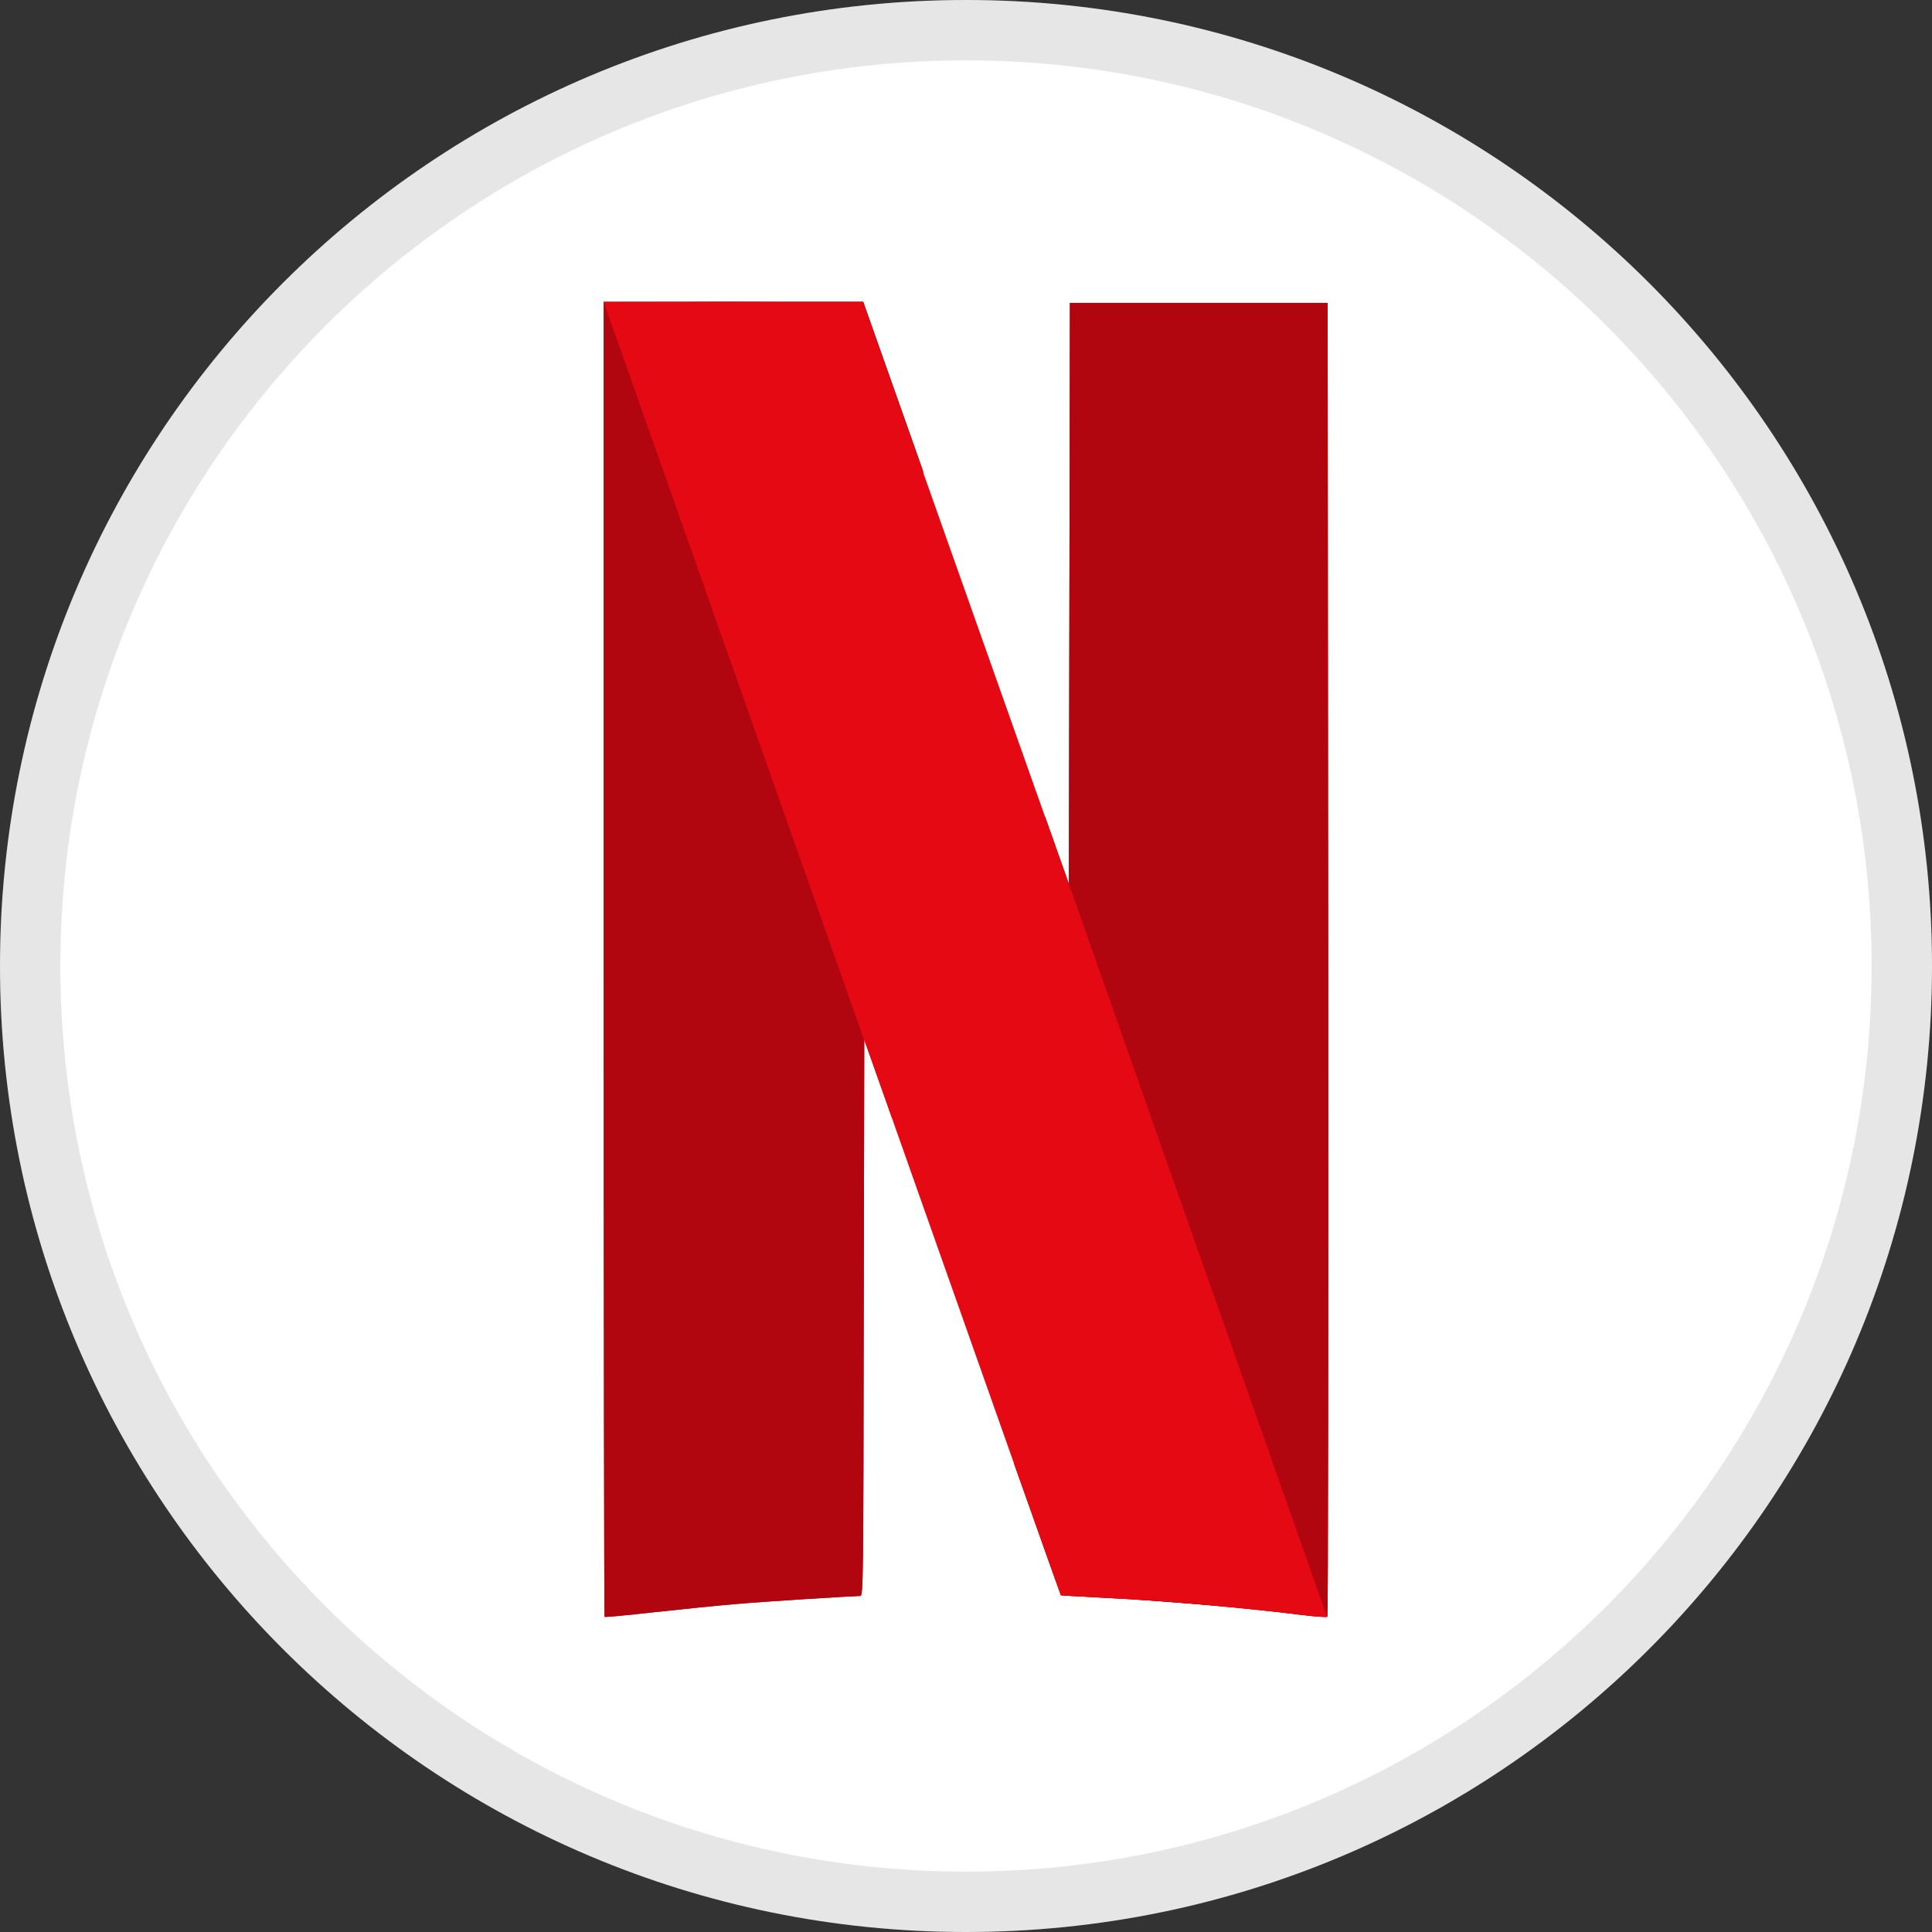
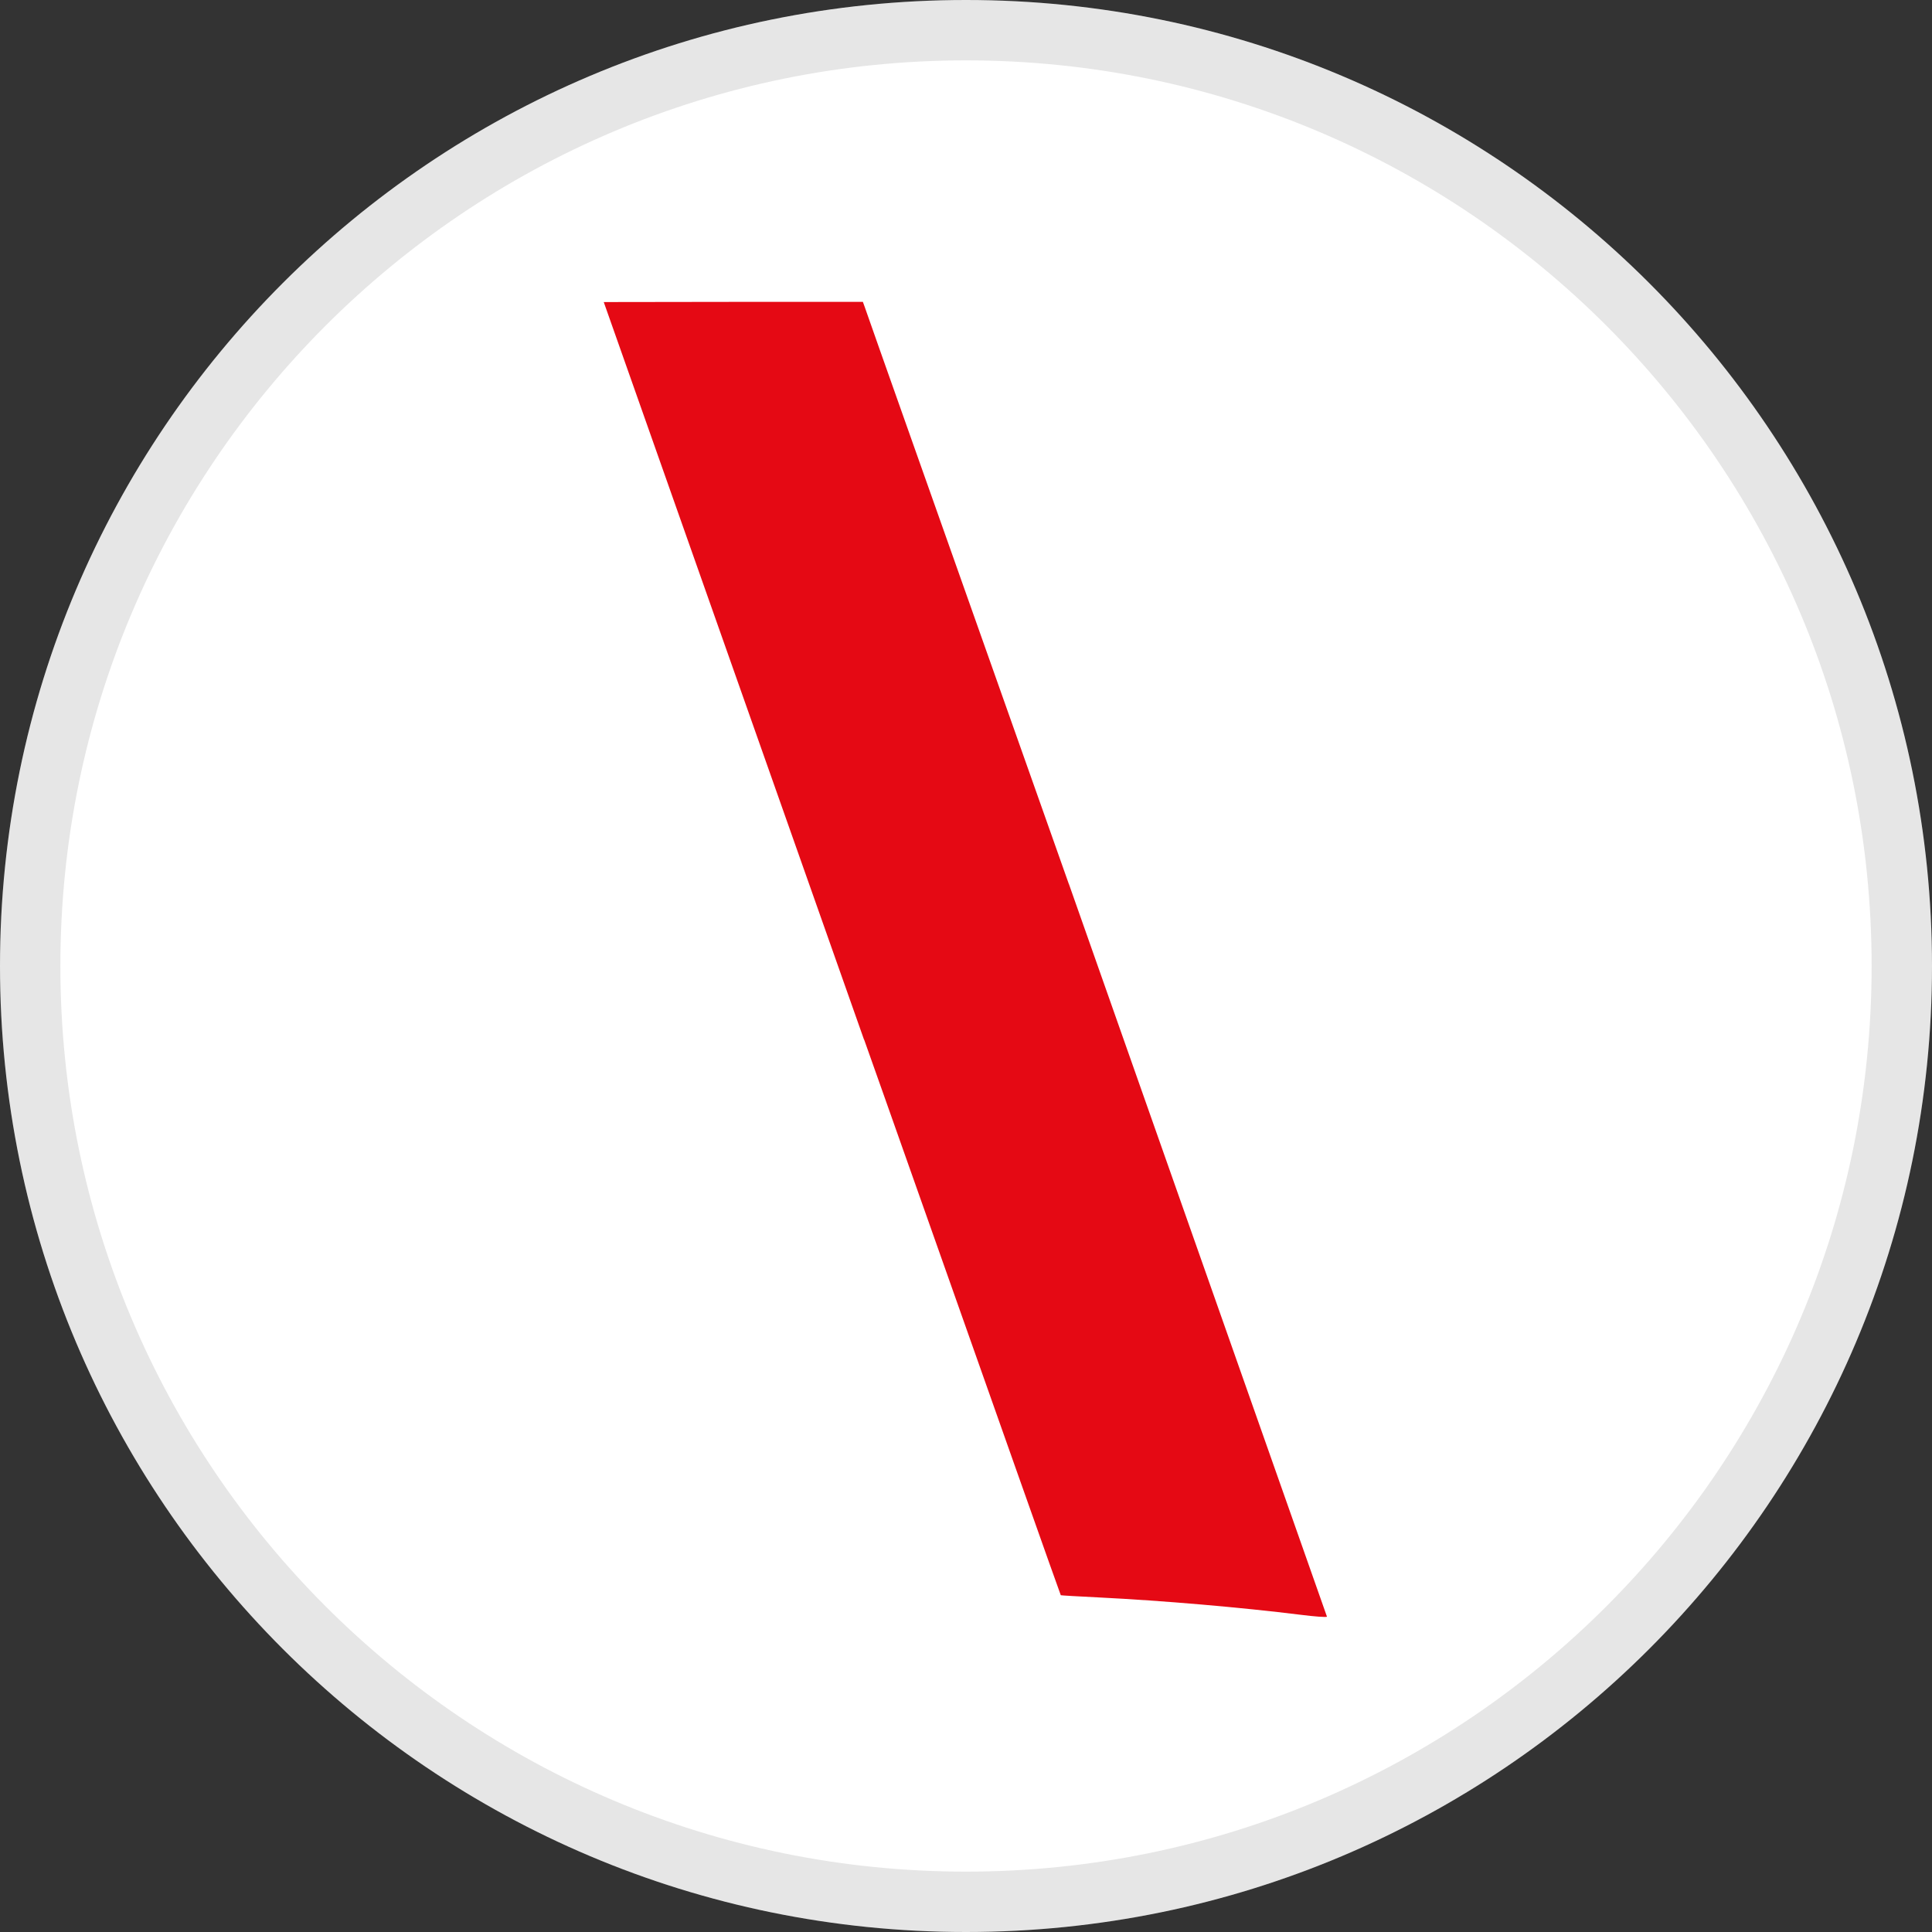
<svg xmlns="http://www.w3.org/2000/svg" width="32" height="32" viewBox="0 0 32 32" fill="none">
  <rect x="0" y="0" width="32" height="32" fill="#333333" stroke="none" />
  <path d="M16 32C24.837 32 32 24.837 32 16C32 7.163 24.837 0 16 0C7.163 0 0 7.163 0 16C0 24.837 7.163 32 16 32Z" fill="white" />
  <path d="M31.5 16C31.5 24.56 24.56 31.5 16 31.5C7.44 31.5 0.5 24.56 0.5 16C0.5 7.44 7.44 0.5 16 0.5C24.56 0.5 31.5 7.44 31.5 16Z" stroke="black" stroke-opacity="0.1" />
-   <path d="M17.721 5.017L17.713 9.831L17.704 14.644L17.309 13.527V13.524L16.796 24.239C17.3 25.66 17.57 26.419 17.573 26.422C17.575 26.425 17.862 26.442 18.209 26.46C19.257 26.511 20.558 26.623 21.546 26.746C21.776 26.775 21.97 26.789 21.985 26.778C21.999 26.766 22.002 21.867 21.999 15.887L21.99 5.017H17.721Z" fill="#B1060F" />
-   <path d="M10 5.003V15.884C10 21.87 10.006 26.772 10.014 26.78C10.023 26.789 10.393 26.752 10.839 26.703C11.286 26.654 11.902 26.591 12.209 26.566C12.679 26.525 14.088 26.437 14.249 26.434C14.298 26.434 14.3 26.19 14.306 21.824L14.315 17.214L14.656 18.177C14.707 18.326 14.725 18.371 14.776 18.517L15.289 7.805C15.18 7.498 15.237 7.659 15.114 7.309C14.696 6.126 14.341 5.126 14.326 5.08L14.298 5H10V5.003Z" fill="#B1060F" />
-   <path d="M17.721 5.017L17.713 9.831L17.704 14.644L17.309 13.527V13.524L16.796 24.239C17.3 25.66 17.57 26.419 17.573 26.422C17.575 26.425 17.862 26.442 18.209 26.46C19.257 26.511 20.558 26.623 21.546 26.746C21.776 26.775 21.97 26.789 21.985 26.778C21.999 26.766 22.002 21.867 21.999 15.887L21.99 5.017H17.721Z" fill="#B1060F" />
-   <path d="M10 5.003V15.884C10 21.87 10.006 26.772 10.014 26.78C10.023 26.789 10.393 26.752 10.839 26.703C11.286 26.654 11.902 26.591 12.209 26.566C12.679 26.525 14.088 26.437 14.249 26.434C14.298 26.434 14.3 26.19 14.306 21.824L14.315 17.214L14.656 18.177C14.707 18.326 14.725 18.371 14.776 18.517L15.289 7.805C15.18 7.498 15.237 7.659 15.114 7.309C14.696 6.126 14.341 5.126 14.326 5.08L14.298 5H10V5.003Z" fill="#B1060F" />
-   <path d="M10 5.003V11.111L14.303 22.526C14.303 22.265 14.303 22.122 14.306 21.824L14.315 17.214L14.656 18.177C16.547 23.54 17.564 26.417 17.57 26.422C17.572 26.425 17.859 26.442 18.206 26.459C19.254 26.511 20.555 26.623 21.544 26.746C21.773 26.775 21.968 26.789 21.982 26.778C21.99 26.769 21.996 24.368 21.996 20.979L17.716 8.664L17.713 9.831L17.704 14.644L17.309 13.527C16.922 12.435 16.664 11.704 15.108 7.309C14.69 6.126 14.335 5.126 14.321 5.08L14.292 5H10V5.003Z" fill="url(#paint0_radial_8195_6433)" />
  <path d="M10 5.003L14.312 17.223V17.217L14.653 18.179C16.547 23.54 17.564 26.417 17.57 26.422C17.572 26.425 17.859 26.442 18.206 26.459C19.254 26.511 20.555 26.623 21.544 26.746C21.77 26.775 21.968 26.789 21.979 26.778L17.704 14.641V14.644L17.309 13.527C16.922 12.435 16.664 11.704 15.108 7.309C14.69 6.126 14.335 5.126 14.321 5.08L14.292 5H12.146L10 5.003Z" fill="#E50914" />
  <defs>
    <radialGradient id="paint0_radial_8195_6433" cx="0" cy="0" r="1" gradientUnits="userSpaceOnUse" gradientTransform="translate(15.797 15.764) rotate(-19.101) scale(0.791 28.961)">
      <stop />
      <stop offset="1" stop-opacity="0" />
    </radialGradient>
  </defs>
</svg>